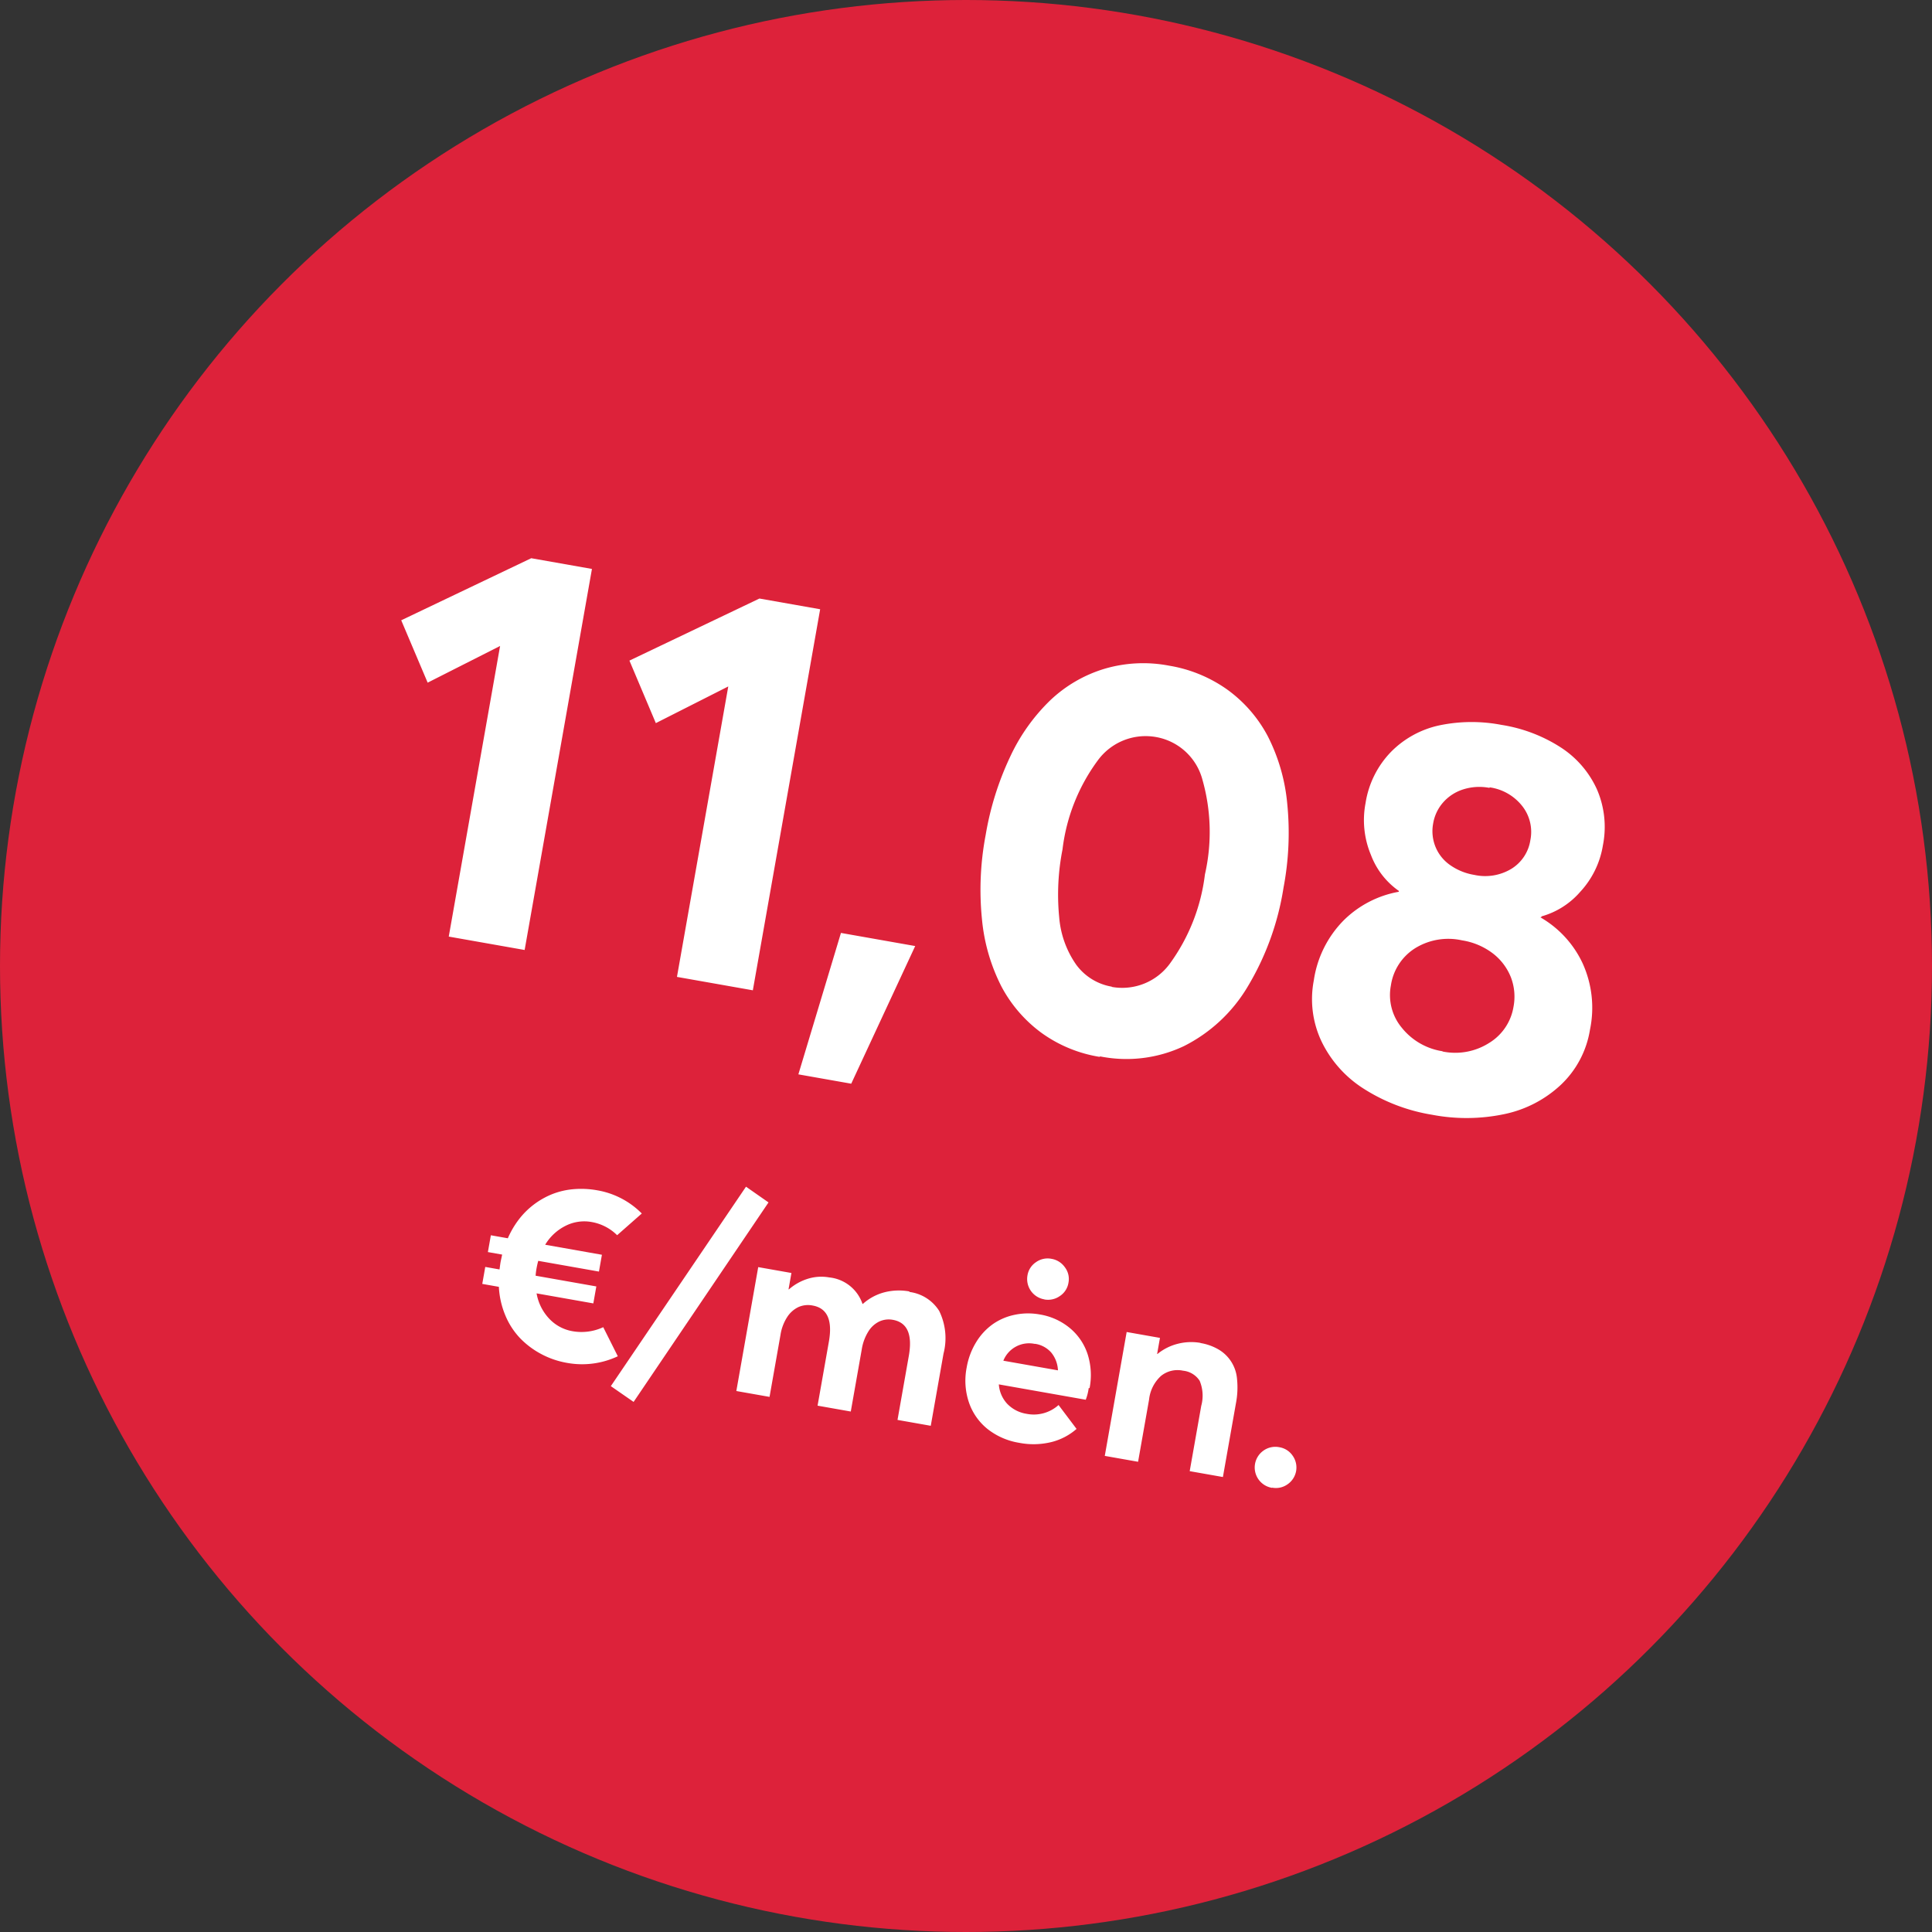
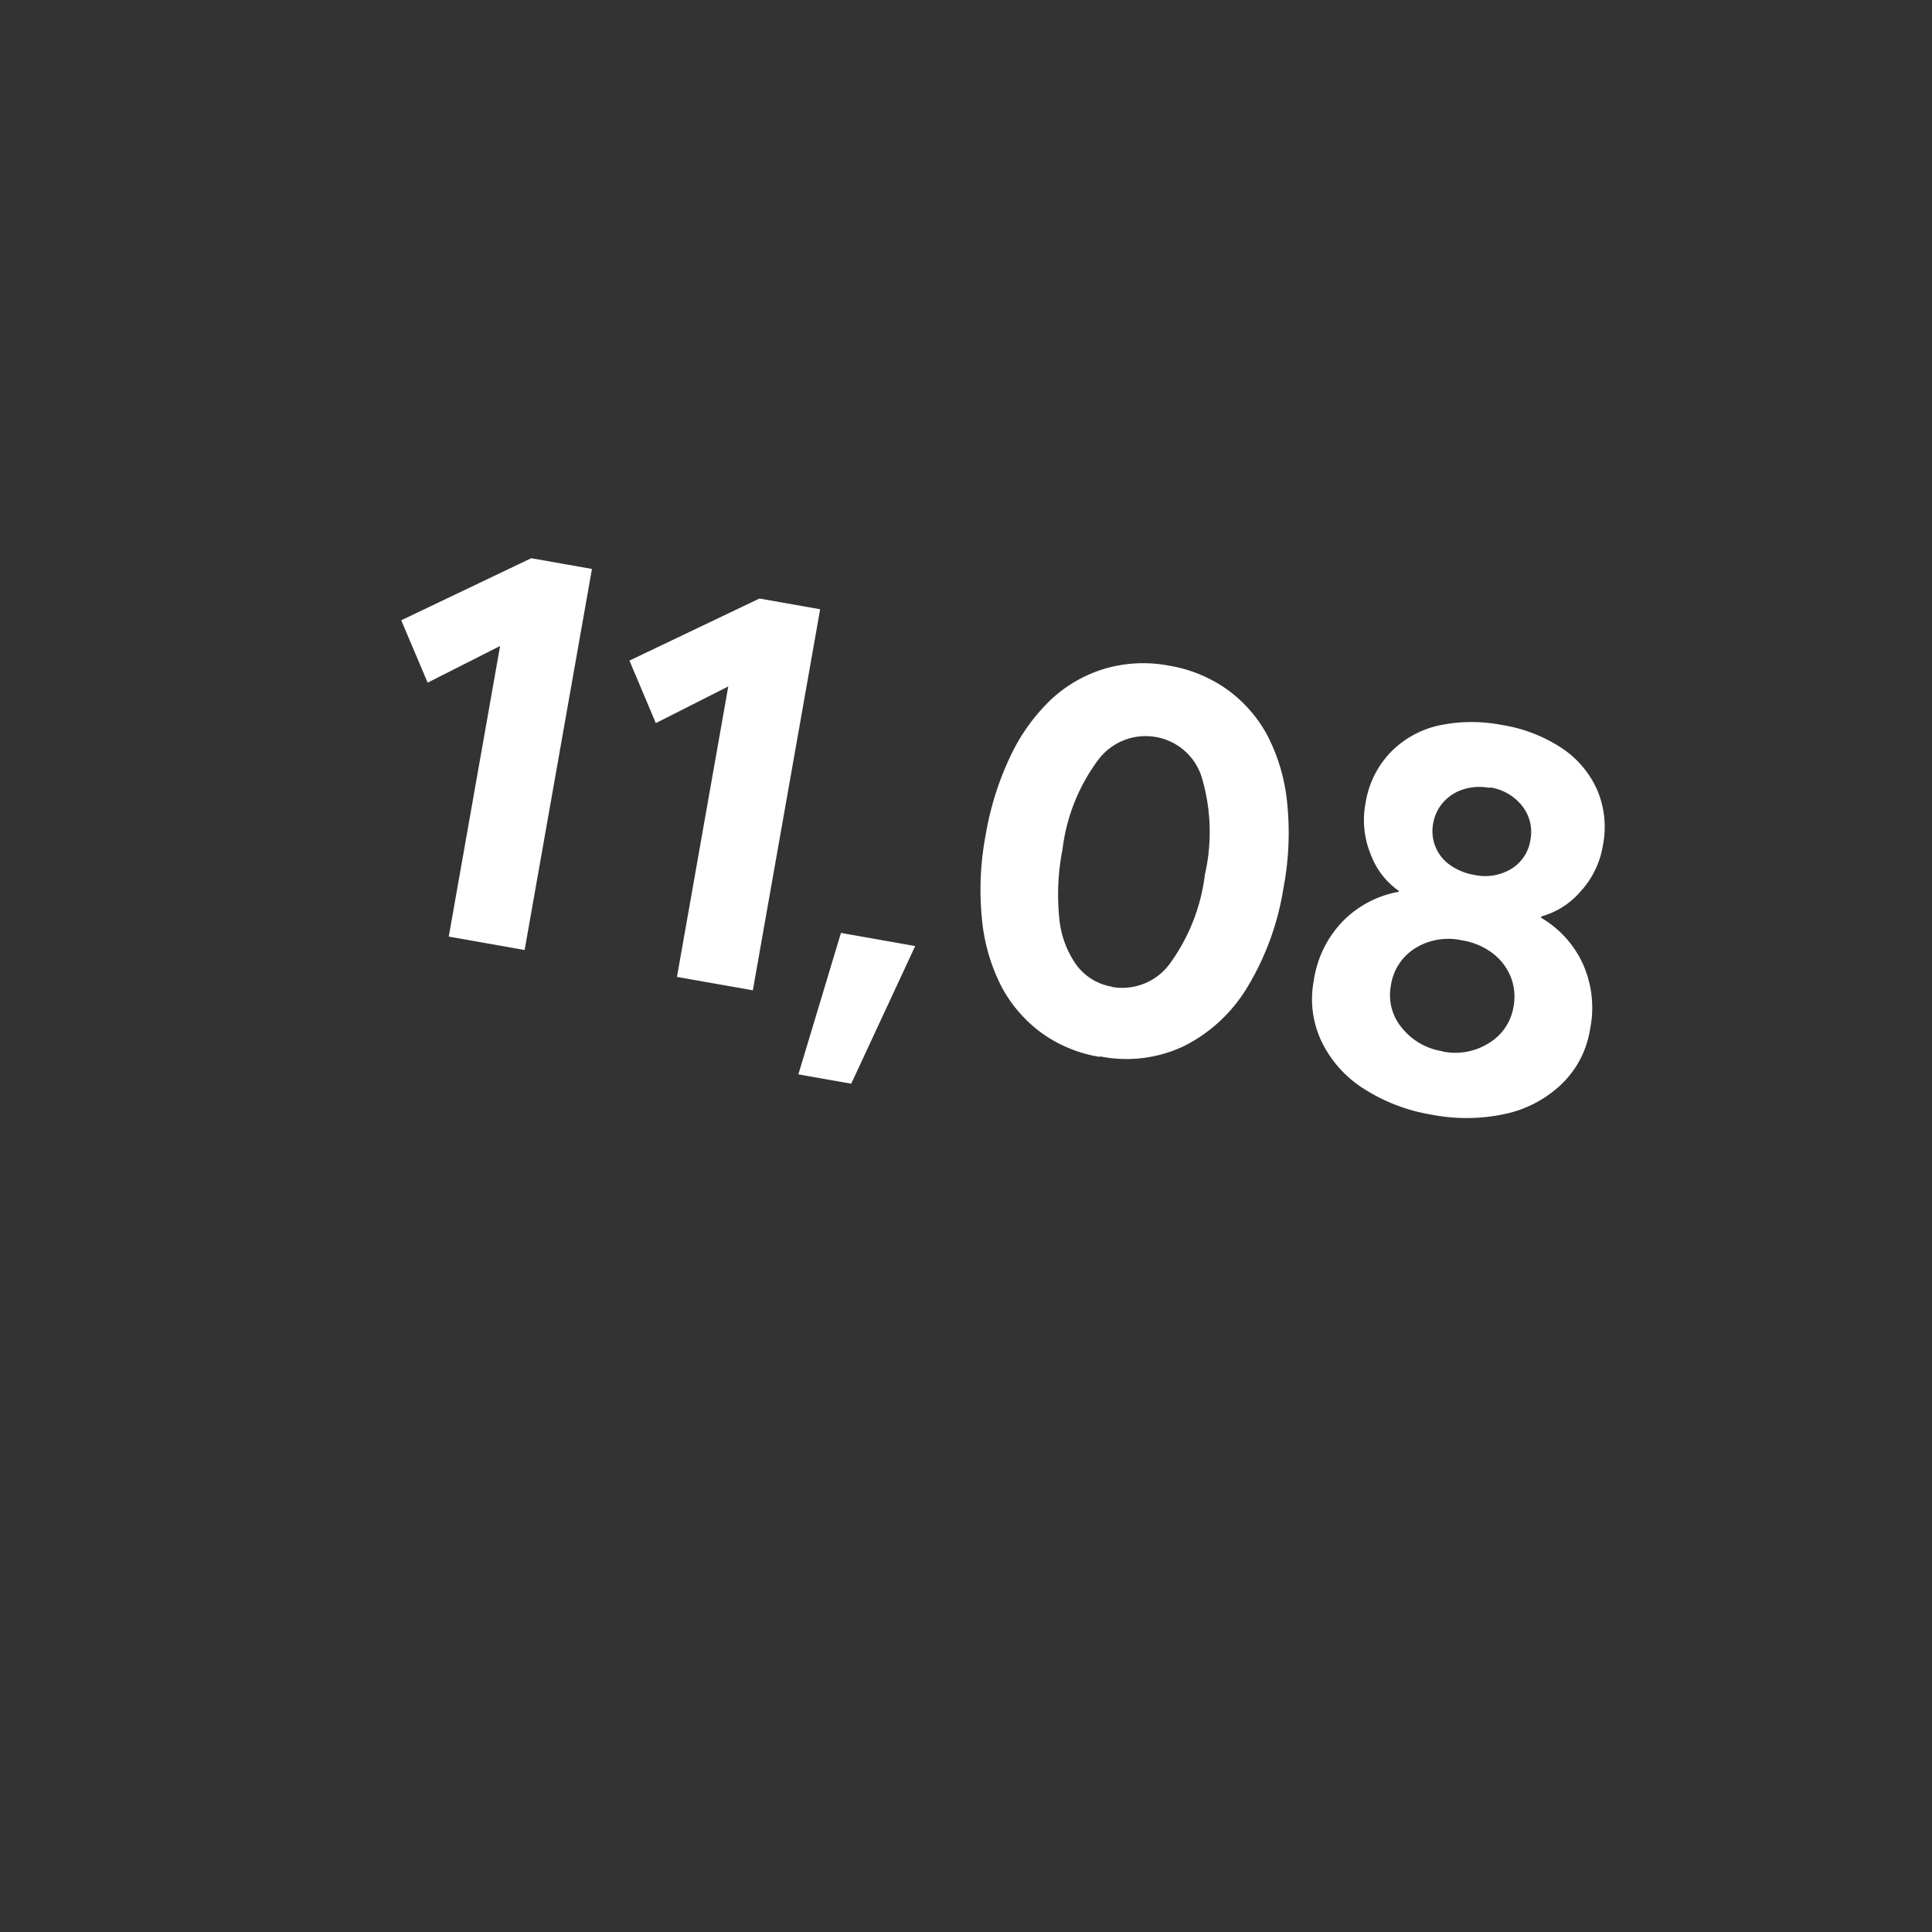
<svg xmlns="http://www.w3.org/2000/svg" id="Group_15982" data-name="Group 15982" width="120" height="120" viewBox="0 0 120 120">
  <rect x="0" y="0" width="120" height="120" fill="#333333" stroke="none" />
-   <circle id="Container" cx="60" cy="60" r="60" fill="#dd223a" />
  <g id="Group_5952" data-name="Group 5952" transform="matrix(0.985, 0.174, -0.174, 0.985, 25.525, 12.05)">
    <path id="Nuo" d="M-32.667,0h4.785V-24.028H-31.71l-7.28,5.2L-36.7-15.3l4.033-3.025Zm14.39,0h4.785V-24.028h-3.828l-7.28,5.2,2.29,3.538,4.033-3.025ZM-9.8,4.648h3.333L-4.042-4.46H-8.724ZM8.468.291a8.331,8.331,0,0,0,5.007-1.538,9.632,9.632,0,0,0,3.247-4.307A17.012,17.012,0,0,0,17.85-12a18.212,18.212,0,0,0-.684-5.2,11.532,11.532,0,0,0-1.914-3.9,8.429,8.429,0,0,0-2.974-2.41,8.663,8.663,0,0,0-3.828-.837,8.5,8.5,0,0,0-3.914.889,8.42,8.42,0,0,0-2.974,2.512,11.771,11.771,0,0,0-1.846,3.9,18.534,18.534,0,0,0-.649,5.024,18.212,18.212,0,0,0,.684,5.2,11.532,11.532,0,0,0,1.914,3.9A8.525,8.525,0,0,0,4.623-.513,8.464,8.464,0,0,0,8.417.325ZM8.434-4.1a3.453,3.453,0,0,1-2.427-.957A5.975,5.975,0,0,1,4.452-7.776a14.5,14.5,0,0,1-.53-4.187,11.626,11.626,0,0,1,1.2-5.828,3.677,3.677,0,0,1,3.3-2.051,3.631,3.631,0,0,1,3.3,2.1,11.882,11.882,0,0,1,1.179,5.776,11.829,11.829,0,0,1-1.179,5.828A3.665,3.665,0,0,1,8.4-4.084Zm25.5-8.887v-.051a4.941,4.941,0,0,0,2.1-1.914,5.545,5.545,0,0,0,.889-3.093,5.864,5.864,0,0,0-.974-3.367,6.091,6.091,0,0,0-2.666-2.17,9.5,9.5,0,0,0-3.862-.735,9.814,9.814,0,0,0-3.794.7,5.978,5.978,0,0,0-2.666,2.136,5.847,5.847,0,0,0-1.008,3.418,5.6,5.6,0,0,0,.889,3.11,4.787,4.787,0,0,0,2.1,1.9v.051a6.468,6.468,0,0,0-3.059,2.341,6.67,6.67,0,0,0-1.179,4,6.132,6.132,0,0,0,1.128,3.64A7.149,7.149,0,0,0,24.926-.581a11.222,11.222,0,0,0,4.46.854A11.387,11.387,0,0,0,33.8-.547a7.308,7.308,0,0,0,3.145-2.41,6.013,6.013,0,0,0,1.179-3.674,6.67,6.67,0,0,0-1.179-4,6.431,6.431,0,0,0-3.076-2.341Zm-4.563-7.383a3.127,3.127,0,0,1,2.188.786,2.591,2.591,0,0,1,.872,2,2.537,2.537,0,0,1-.854,1.965,3.151,3.151,0,0,1-2.2.769,3.622,3.622,0,0,1-1.589-.342A2.551,2.551,0,0,1,26.7-16.15a2.581,2.581,0,0,1-.393-1.4,2.635,2.635,0,0,1,.376-1.384,2.759,2.759,0,0,1,1.094-1.025,3.306,3.306,0,0,1,1.589-.376Zm0,16.646A4.018,4.018,0,0,1,26.6-4.717a3.171,3.171,0,0,1-1.128-2.478,3.294,3.294,0,0,1,1.077-2.529,3.916,3.916,0,0,1,2.786-.991,4.231,4.231,0,0,1,2.017.461,3.492,3.492,0,0,1,1.367,1.265A3.359,3.359,0,0,1,33.2-7.195,3.235,3.235,0,0,1,32.1-4.734a3.92,3.92,0,0,1-2.786,1.025Z" transform="translate(43 45)" fill="#fff" />
-     <path id="Nuo-2" data-name="Nuo" d="M-18.359,17.547a3.2,3.2,0,0,1-1.836.578,2.586,2.586,0,0,1-1.562-.516A3.045,3.045,0,0,1-22.8,16.2h3.578v-1.07h-3.828a4.036,4.036,0,0,1-.023-.445q0-.258.023-.492h3.828V13.133H-22.8A3.084,3.084,0,0,1-21.75,11.75a2.567,2.567,0,0,1,1.547-.508,2.968,2.968,0,0,1,1.7.531l1.273-1.594A5.1,5.1,0,0,0-20.2,9.242a5.6,5.6,0,0,0-1.469.188,4.669,4.669,0,0,0-1.258.539,4.947,4.947,0,0,0-1.008.836,4.883,4.883,0,0,0-.75,1.07,5.558,5.558,0,0,0-.469,1.266h-1.07V14.2h.9c-.008.219-.016.383-.016.492s.008.25.016.445h-.9v1.07h1.047a5.258,5.258,0,0,0,.711,1.688,4.613,4.613,0,0,0,1.156,1.234,5.237,5.237,0,0,0,1.461.734,5.31,5.31,0,0,0,1.648.258,5.2,5.2,0,0,0,3.047-.953Zm2.664,4.242L-9.6,8.133l-1.547-.719L-17.258,21.07ZM-.008,12.055a3.613,3.613,0,0,0-1.547.328,3.21,3.21,0,0,0-1.18.938h-.023a2.438,2.438,0,0,0-2.32-1.258,2.8,2.8,0,0,0-1.266.3,3.239,3.239,0,0,0-1.07.867h-.023V12.2H-9.531v7.813h2.094V16.109a2.827,2.827,0,0,1,.219-1.172,1.7,1.7,0,0,1,.586-.734,1.466,1.466,0,0,1,.844-.242c.922,0,1.383.68,1.383,2.031v4.039h2.094V16.117A2.963,2.963,0,0,1-2.1,14.945a1.623,1.623,0,0,1,.57-.734,1.394,1.394,0,0,1,.8-.242c.914,0,1.367.68,1.367,2.031v4.039H2.734V15.492a3.839,3.839,0,0,0-.727-2.57,2.566,2.566,0,0,0-2.039-.836Zm8.32-.969a1.269,1.269,0,0,0,.914-.375A1.217,1.217,0,0,0,9.609,9.8a1.2,1.2,0,0,0-.383-.9,1.269,1.269,0,0,0-.914-.375,1.244,1.244,0,0,0-.914.375,1.221,1.221,0,0,0-.375.9,1.28,1.28,0,0,0,1.289,1.281Zm3.727,4.938a4.268,4.268,0,0,0-.477-2.039A3.534,3.534,0,0,0,10.2,12.57a3.909,3.909,0,0,0-2.016-.516,4.031,4.031,0,0,0-1.539.3,3.633,3.633,0,0,0-1.234.82A3.782,3.782,0,0,0,4.6,14.453a4.46,4.46,0,0,0-.3,1.633,4.222,4.222,0,0,0,.523,2.125,3.6,3.6,0,0,0,1.438,1.422,4.271,4.271,0,0,0,2.055.492,4.662,4.662,0,0,0,1.984-.4,3.742,3.742,0,0,0,1.383-1.07l-1.359-1.266a2.3,2.3,0,0,1-1.875.883,2.124,2.124,0,0,1-1.281-.406,1.98,1.98,0,0,1-.719-1.094H11.93a3.2,3.2,0,0,0,.055-.75ZM8.219,13.9a1.659,1.659,0,0,1,1.1.367,1.868,1.868,0,0,1,.594,1.008H6.469a1.721,1.721,0,0,1,1.75-1.367Zm10.117-1.844a3.358,3.358,0,0,0-1.383.3,3.239,3.239,0,0,0-1.133.844H15.8V12.188H13.7V20H15.8V16.07a2.315,2.315,0,0,1,.477-1.57,1.627,1.627,0,0,1,1.289-.555,1.387,1.387,0,0,1,1.125.438,2.4,2.4,0,0,1,.367,1.516v4.117h2.094V15.375a5.176,5.176,0,0,0-.2-1.523,2.338,2.338,0,0,0-1.477-1.6,3.279,3.279,0,0,0-1.148-.187Zm5.945,8.078a1.239,1.239,0,0,0,.906-.375,1.264,1.264,0,0,0,0-1.8,1.239,1.239,0,0,0-.906-.375,1.267,1.267,0,0,0-.93.375,1.281,1.281,0,0,0,.922,2.188Z" transform="translate(42.358 49.669)" fill="#fff" />
  </g>
</svg>